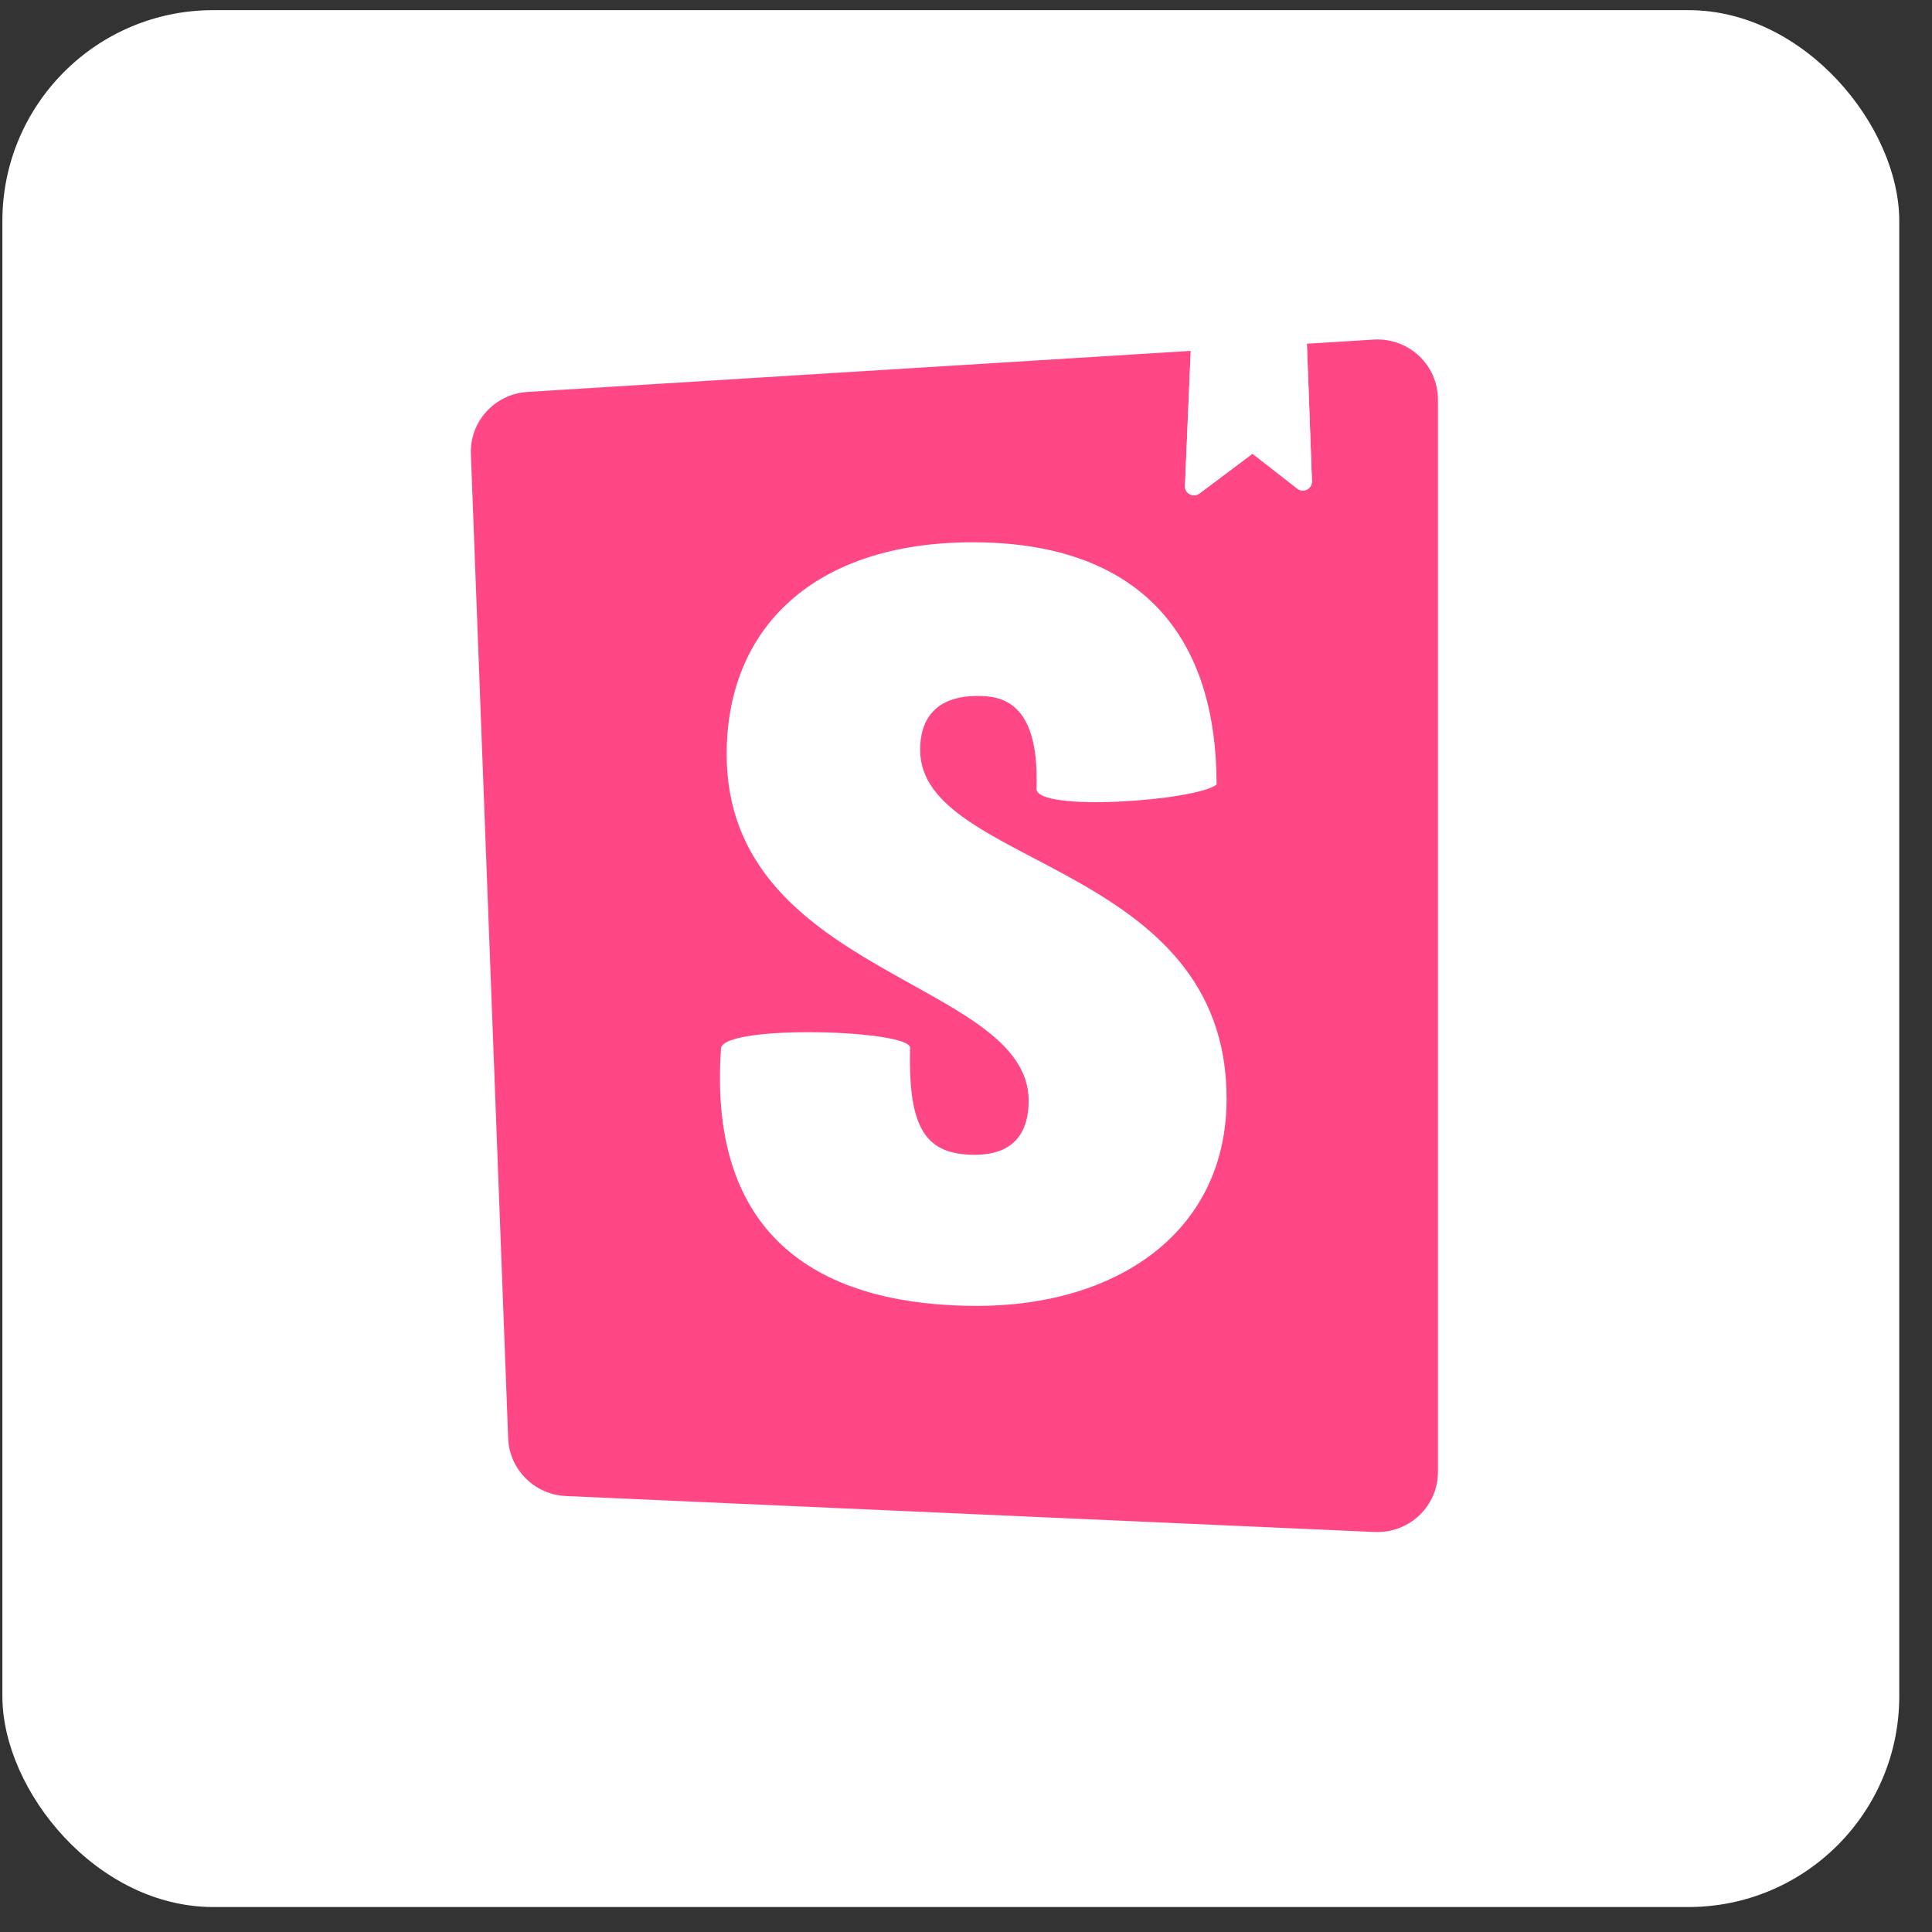
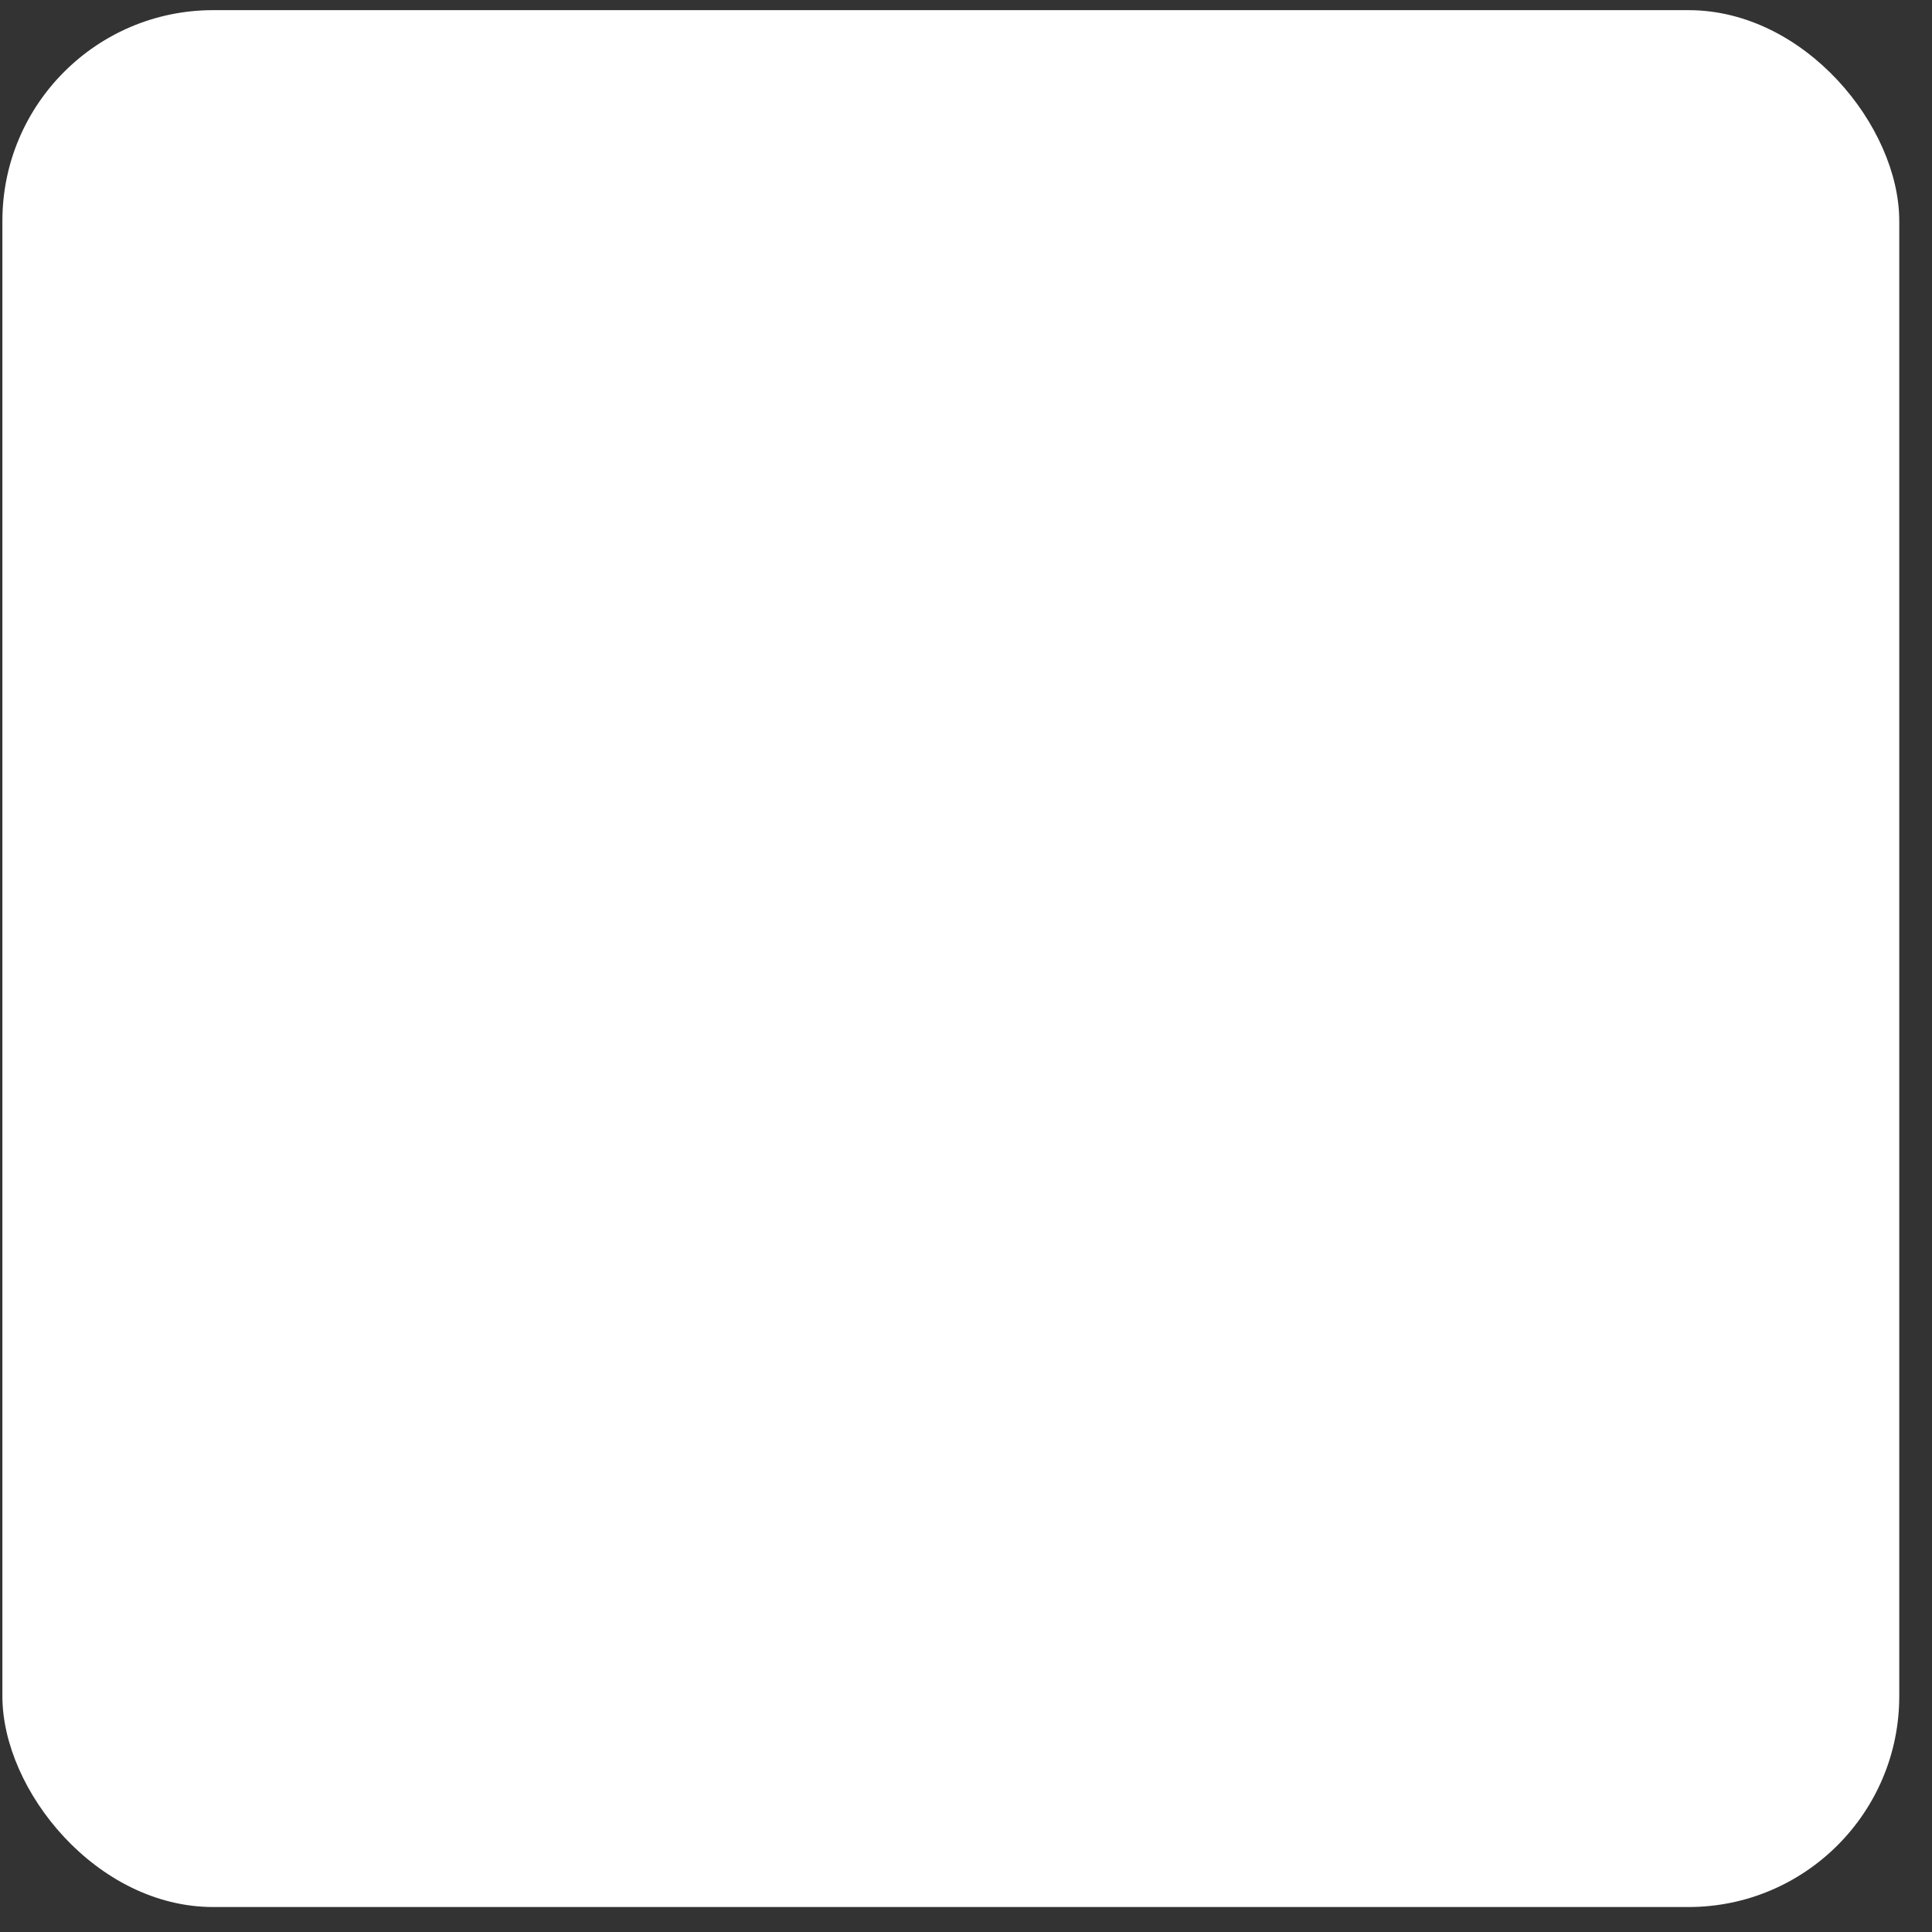
<svg xmlns="http://www.w3.org/2000/svg" width="55" height="55" viewBox="0 0 55 55" fill="none">
  <rect x="0" y="0" width="55" height="55" fill="#333333" stroke="none" />
  <rect x="0.068" y="0.289" width="54" height="54" rx="6" fill="white" />
-   <path d="M40.932 11.265C40.934 11.3 40.935 11.335 40.935 11.371V41.907C40.935 42.85 40.163 43.614 39.211 43.614C39.185 43.614 39.159 43.614 39.133 43.613L16.113 42.589C15.217 42.55 14.501 41.836 14.467 40.948L13.405 12.925C13.37 11.999 14.086 11.215 15.02 11.157L33.898 9.989L33.734 13.837C33.732 13.882 33.742 13.925 33.762 13.964L33.786 14.002C33.872 14.114 34.033 14.136 34.146 14.05L35.656 12.917L36.932 13.911C36.98 13.948 37.039 13.968 37.1 13.966C37.242 13.961 37.353 13.843 37.348 13.702L37.205 9.785L39.103 9.667C40.054 9.609 40.873 10.324 40.932 11.265Z" fill="#FF4785" />
  <mask id="mask0_1548_56332" style="mask-type:luminance" maskUnits="userSpaceOnUse" x="13" y="9" width="28" height="35">
    <path d="M14.469 40.948L13.406 12.925C13.371 11.999 14.088 11.215 15.022 11.157L39.105 9.667C40.056 9.609 40.875 10.324 40.934 11.265C40.936 11.3 40.937 11.335 40.937 11.371V41.907C40.937 42.85 40.165 43.614 39.213 43.614C39.187 43.614 39.161 43.614 39.135 43.613L16.115 42.589C15.219 42.55 14.503 41.836 14.469 40.948Z" fill="white" />
  </mask>
  <g mask="url(#mask0_1548_56332)">
    <path d="M29.506 22.457C29.506 23.121 34.026 22.803 34.633 22.336C34.633 17.814 32.181 15.438 27.692 15.438C23.202 15.438 20.687 17.851 20.687 21.471C20.687 27.776 29.284 27.897 29.284 31.336C29.284 32.301 28.806 32.874 27.755 32.874C26.386 32.874 25.845 32.182 25.909 29.829C25.909 29.319 20.687 29.16 20.527 29.829C20.122 35.532 23.712 37.176 27.819 37.176C31.799 37.176 34.919 35.077 34.919 31.275C34.919 24.518 26.195 24.699 26.195 21.35C26.195 19.993 27.214 19.812 27.819 19.812C28.456 19.812 29.602 19.923 29.506 22.457Z" fill="white" />
  </g>
  <mask id="mask1_1548_56332" style="mask-type:luminance" maskUnits="userSpaceOnUse" x="13" y="9" width="28" height="35">
    <path d="M14.469 40.948L13.406 12.925C13.371 11.999 14.088 11.215 15.022 11.157L39.105 9.667C40.056 9.609 40.875 10.324 40.934 11.265C40.936 11.3 40.937 11.335 40.937 11.371V41.907C40.937 42.85 40.165 43.614 39.213 43.614C39.187 43.614 39.161 43.614 39.135 43.613L16.115 42.589C15.219 42.55 14.503 41.836 14.469 40.948Z" fill="white" />
  </mask>
  <g mask="url(#mask1_1548_56332)">
    <path d="M33.734 13.835L33.898 9.986L37.205 9.781L37.348 13.7C37.353 13.841 37.242 13.958 37.1 13.963C37.039 13.966 36.979 13.946 36.932 13.909L35.656 12.915L34.146 14.048C34.033 14.133 33.872 14.111 33.786 13.999C33.75 13.952 33.731 13.894 33.734 13.835Z" fill="white" />
  </g>
</svg>